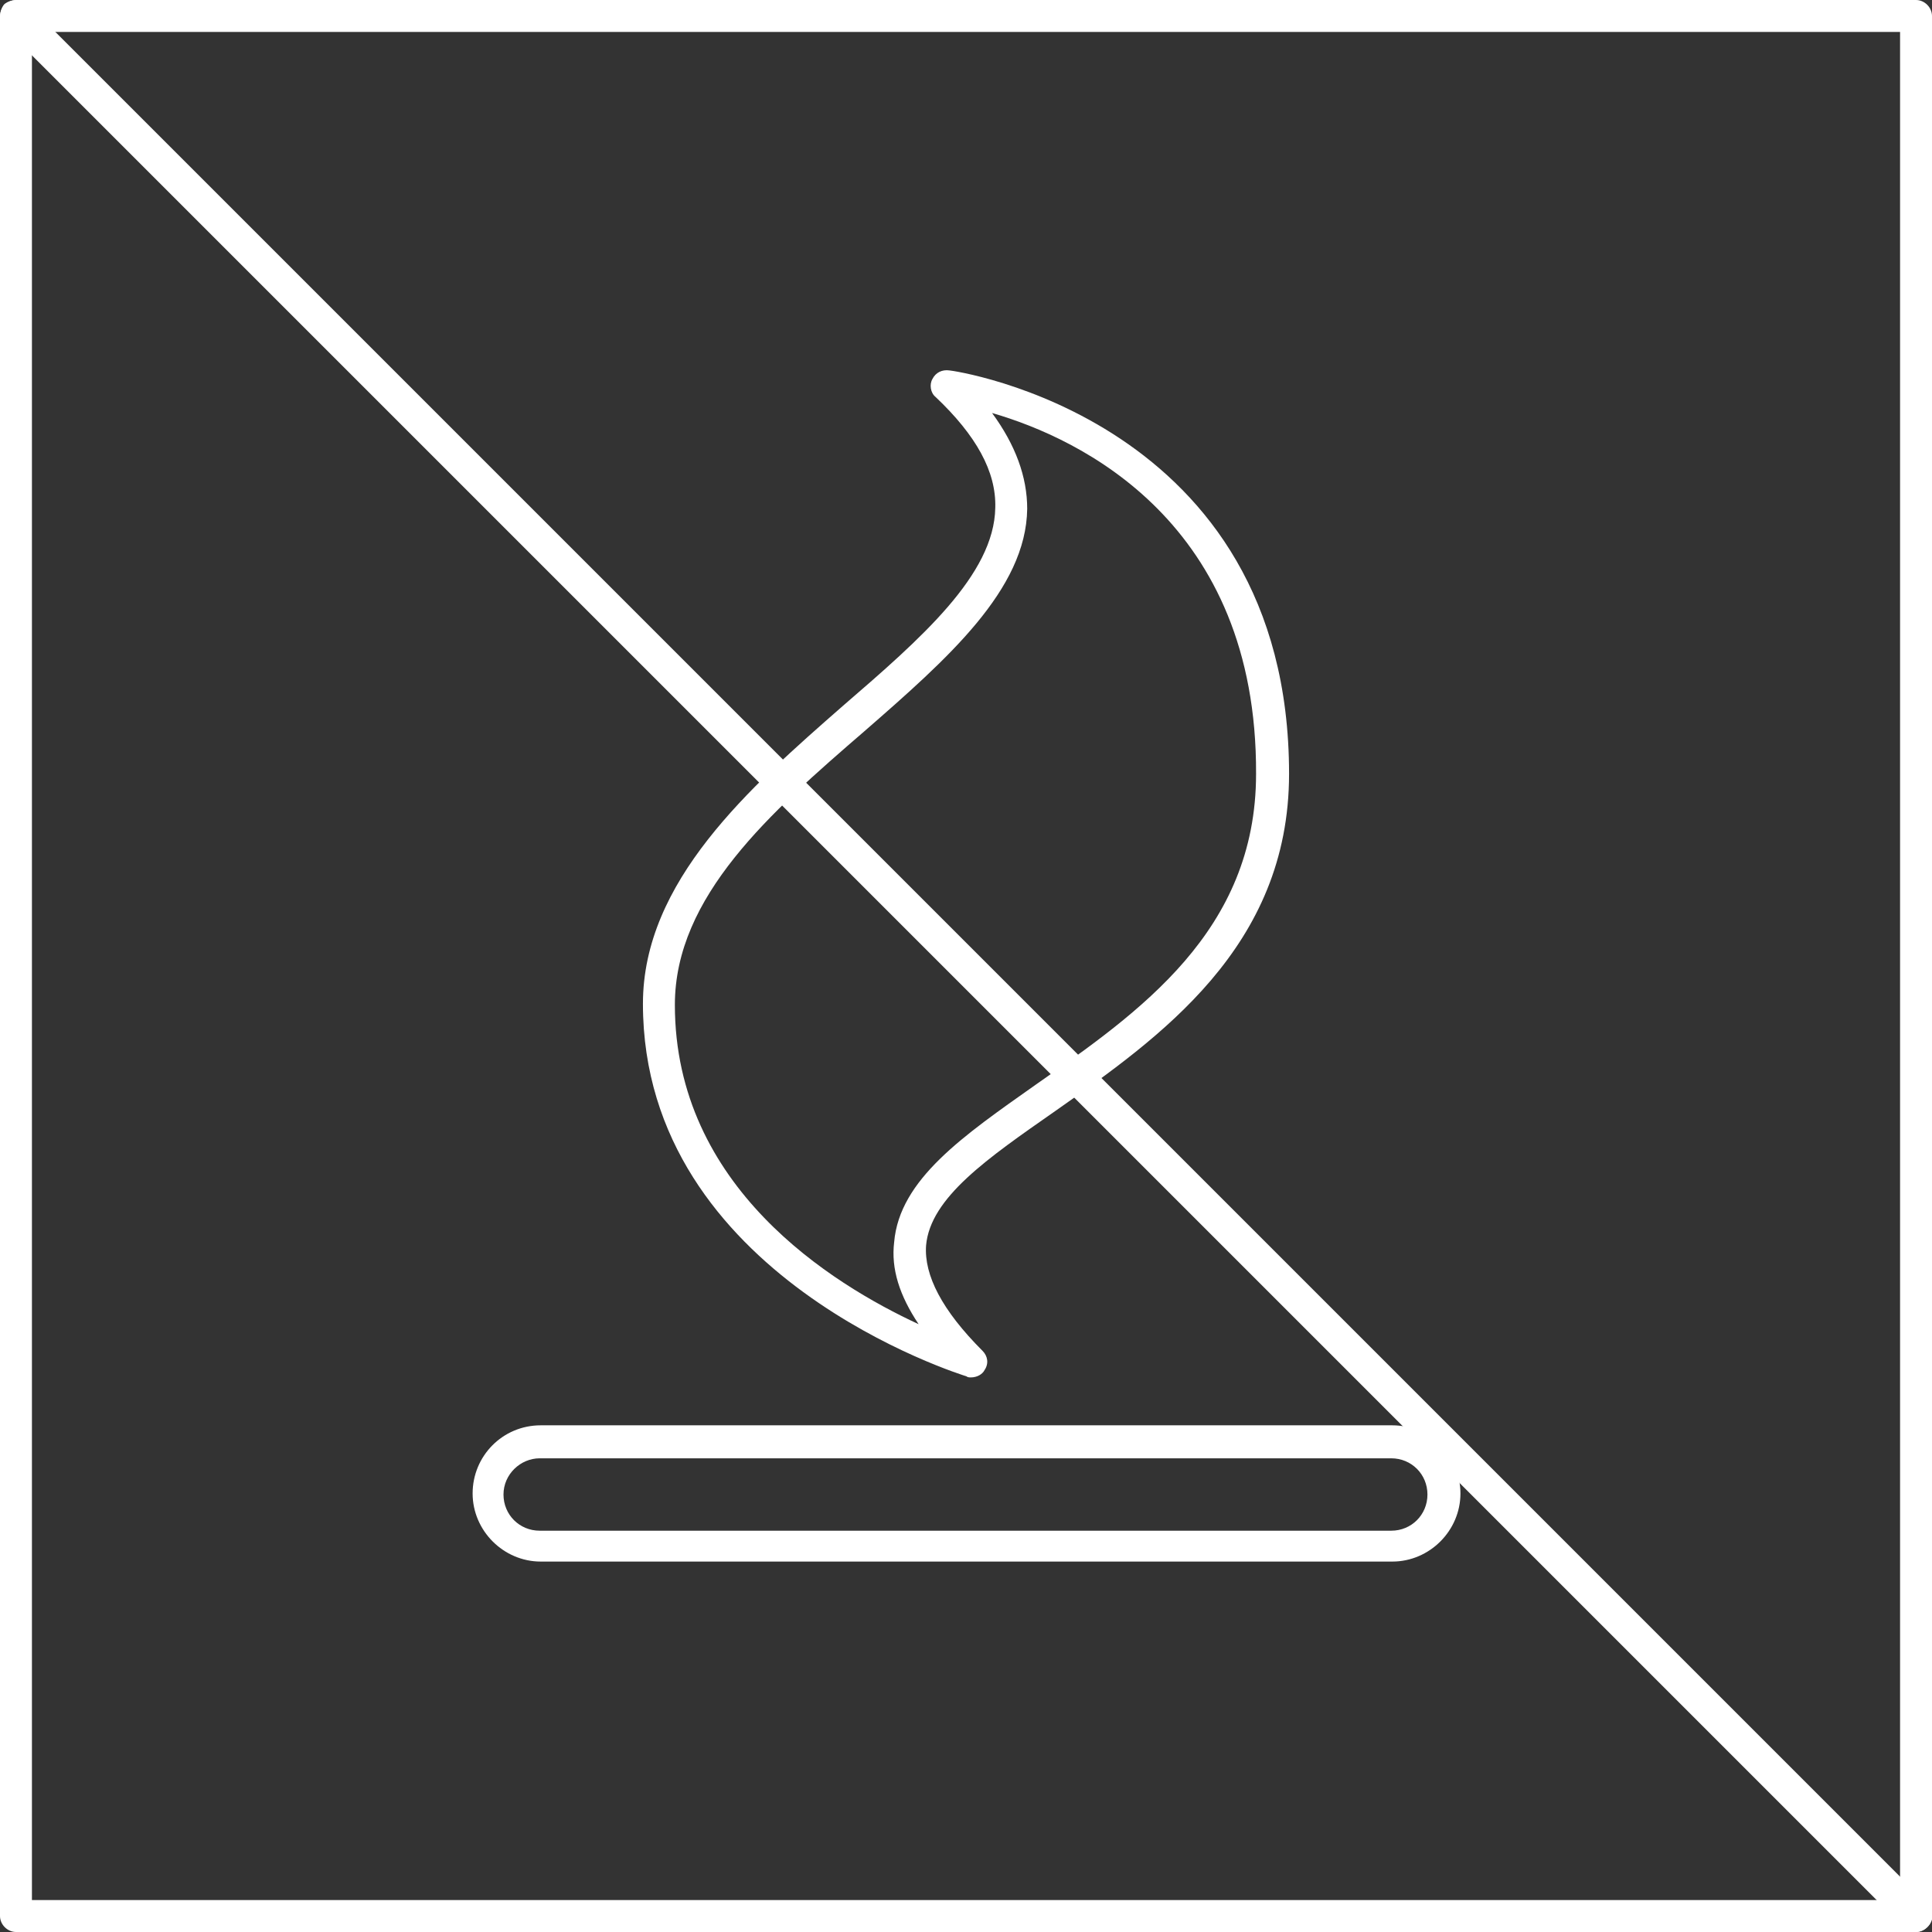
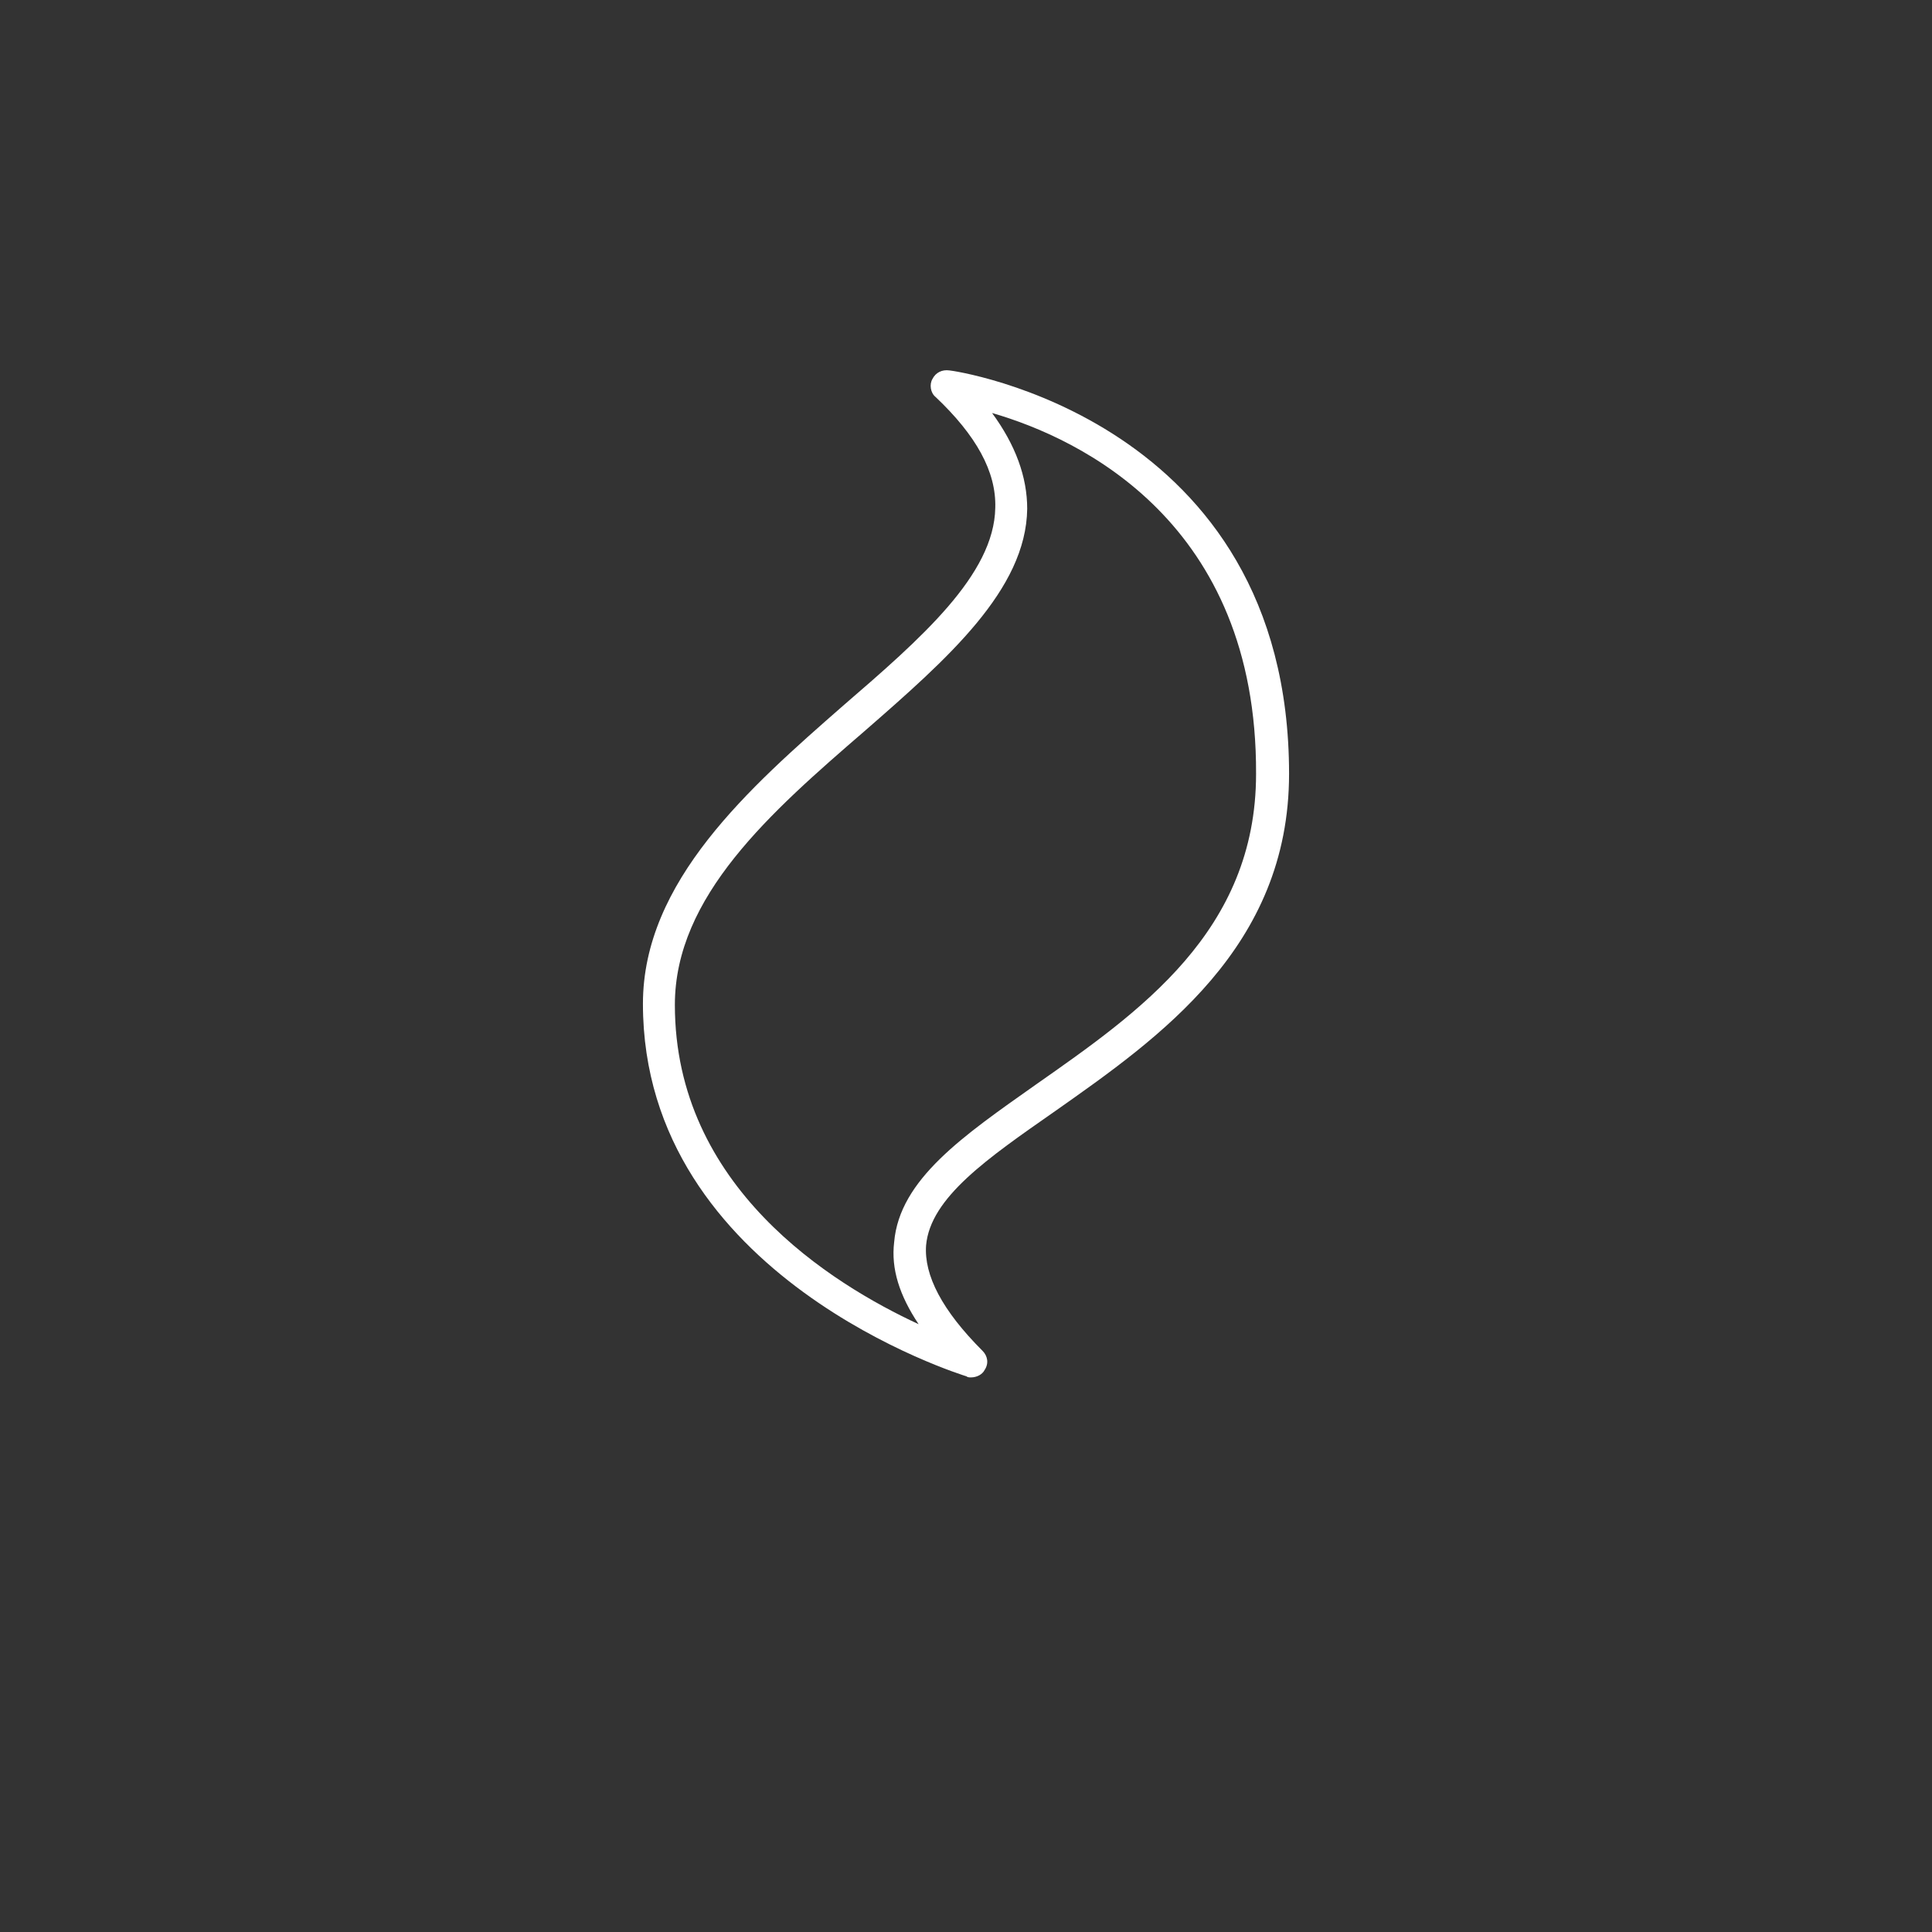
<svg xmlns="http://www.w3.org/2000/svg" version="1.1" id="Ebene_1" x="0px" y="0px" viewBox="0 0 181.5 181.5" style="enable-background:new 0 0 181.5 181.5;" xml:space="preserve">
  <rect x="0" y="0" width="181.5" height="181.5" fill="#333333" stroke="none" />
  <style type="text/css"> .st0{fill:#FFFFFF;} </style>
  <g>
    <g>
      <g>
        <g>
          <g>
-             <path class="st0" d="M180,181.5H1.5c-0.8,0-1.5-0.7-1.5-1.5V1.5C0,0.7,0.7,0,1.5,0H180c0.8,0,1.5,0.7,1.5,1.5V180 C181.5,180.8,180.8,181.5,180,181.5z M3,178.5h175.5V3H3V178.5z" />
-           </g>
+             </g>
        </g>
      </g>
    </g>
    <g>
      <g>
        <g>
          <g>
            <g>
-               <path class="st0" d="M130.8,146.7h-80c-3.5,0-6.4-2.9-6.4-6.4c0-3.5,2.8-6.4,6.4-6.4h80c3.5,0,6.4,2.9,6.4,6.4 S134.3,146.7,130.8,146.7z M50.7,137c-1.8,0-3.4,1.5-3.4,3.4s1.5,3.4,3.4,3.4h80c1.9,0,3.4-1.5,3.4-3.4s-1.5-3.4-3.4-3.4H50.7 z" />
-             </g>
+               </g>
          </g>
        </g>
      </g>
      <g>
        <g>
          <g>
            <g>
              <path class="st0" d="M91.2,129.4c-0.1,0-0.3,0-0.4-0.1c-0.3-0.1-30.4-9.3-30.4-35c0-11.5,10-20.3,18.8-28 C86.5,60,93.4,54,93.5,47.7c0.1-3.4-1.8-6.8-5.6-10.4c-0.5-0.4-0.6-1.2-0.3-1.7c0.3-0.6,0.9-0.9,1.6-0.8 c0.3,0,31.9,4.5,31.9,37.9c0,16.3-12.2,24.8-22,31.7c-6.3,4.4-11.7,8.1-12.1,12.6c-0.2,2.8,1.5,6.1,5.3,9.9 c0.5,0.5,0.6,1.2,0.2,1.8C92.3,129.1,91.8,129.4,91.2,129.4z M93.2,38.8c2.2,3,3.3,6,3.3,9c-0.1,7.6-7.5,14.1-15.3,20.9 c-8.8,7.6-17.8,15.5-17.8,25.7c0,17.1,14.7,26.2,22.9,30c-1.8-2.7-2.6-5.2-2.3-7.7c0.5-5.9,6.5-10,13.3-14.8 c9.7-6.8,20.7-14.4,20.7-29.2C118.1,49.1,101.5,41.2,93.2,38.8z" />
            </g>
          </g>
        </g>
      </g>
    </g>
  </g>
  <g>
-     <path class="st0" d="M180,181.5c-0.4,0-0.8-0.1-1.1-0.4L0.4,2.6C-0.1,2-0.1,1,0.4,0.4C1-0.1,2-0.1,2.6,0.4l178.5,178.5 c0.6,0.6,0.6,1.5,0,2.1C180.8,181.3,180.4,181.5,180,181.5z" />
-   </g>
+     </g>
</svg>